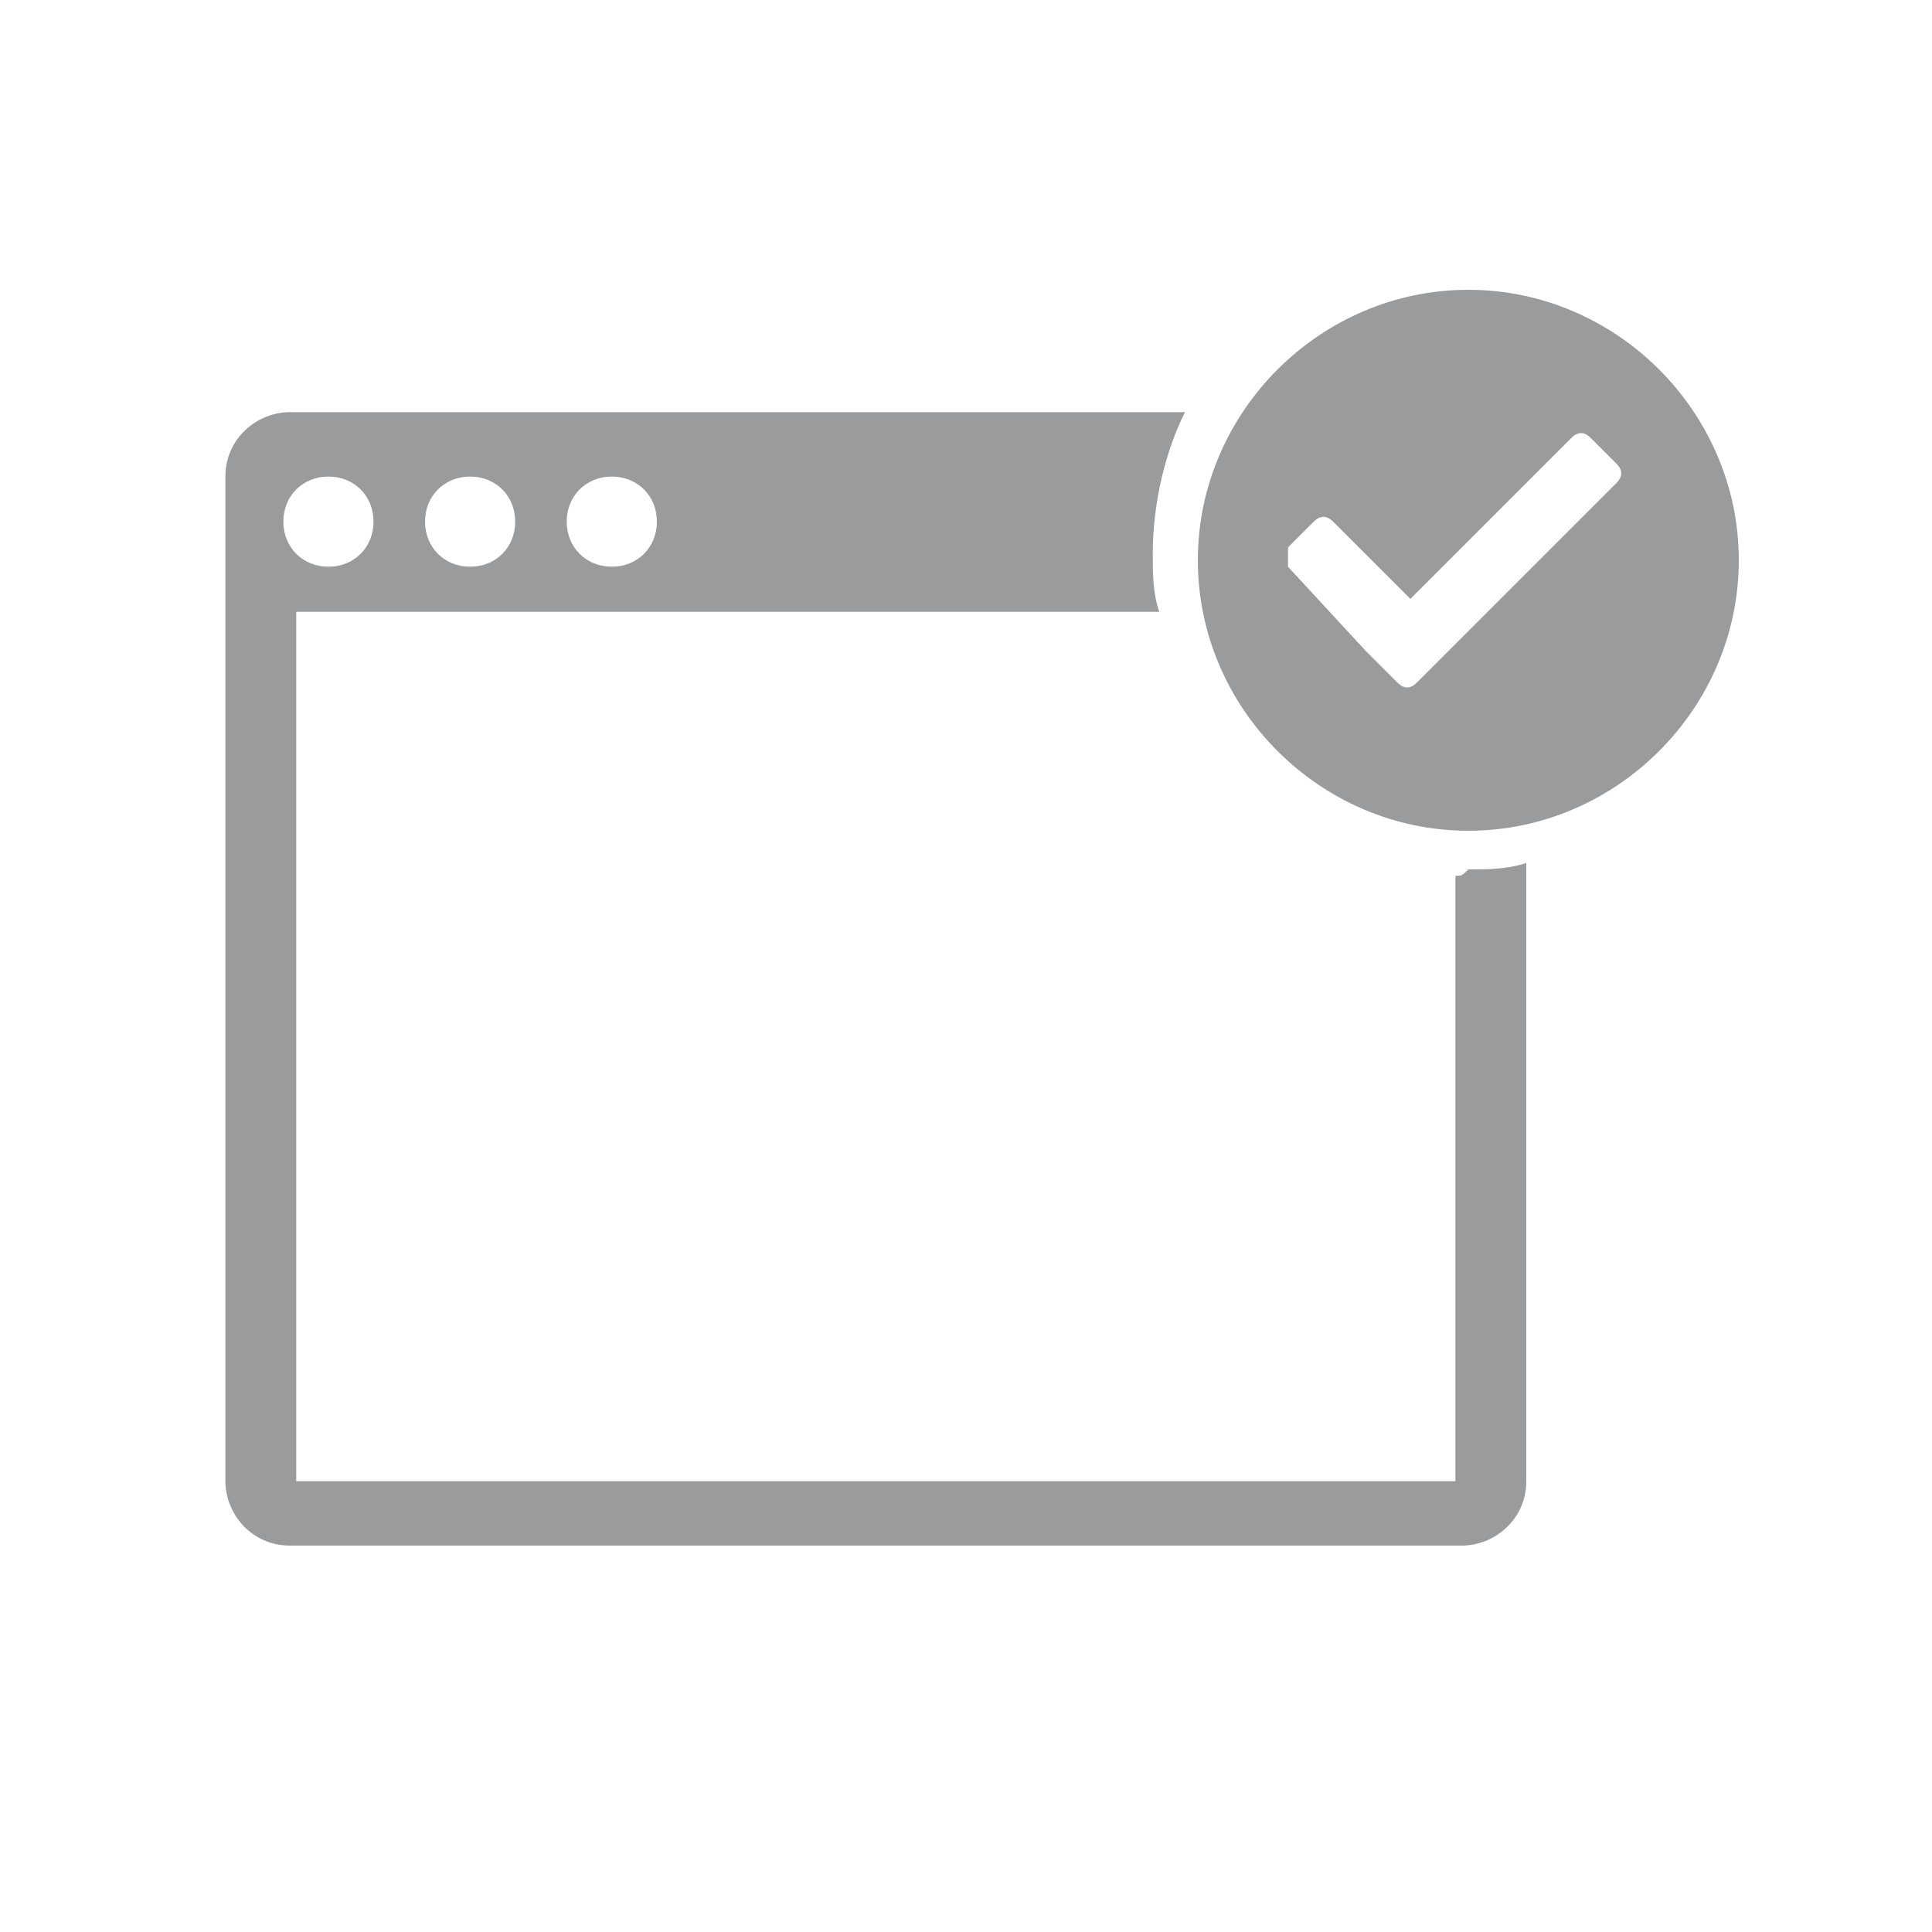
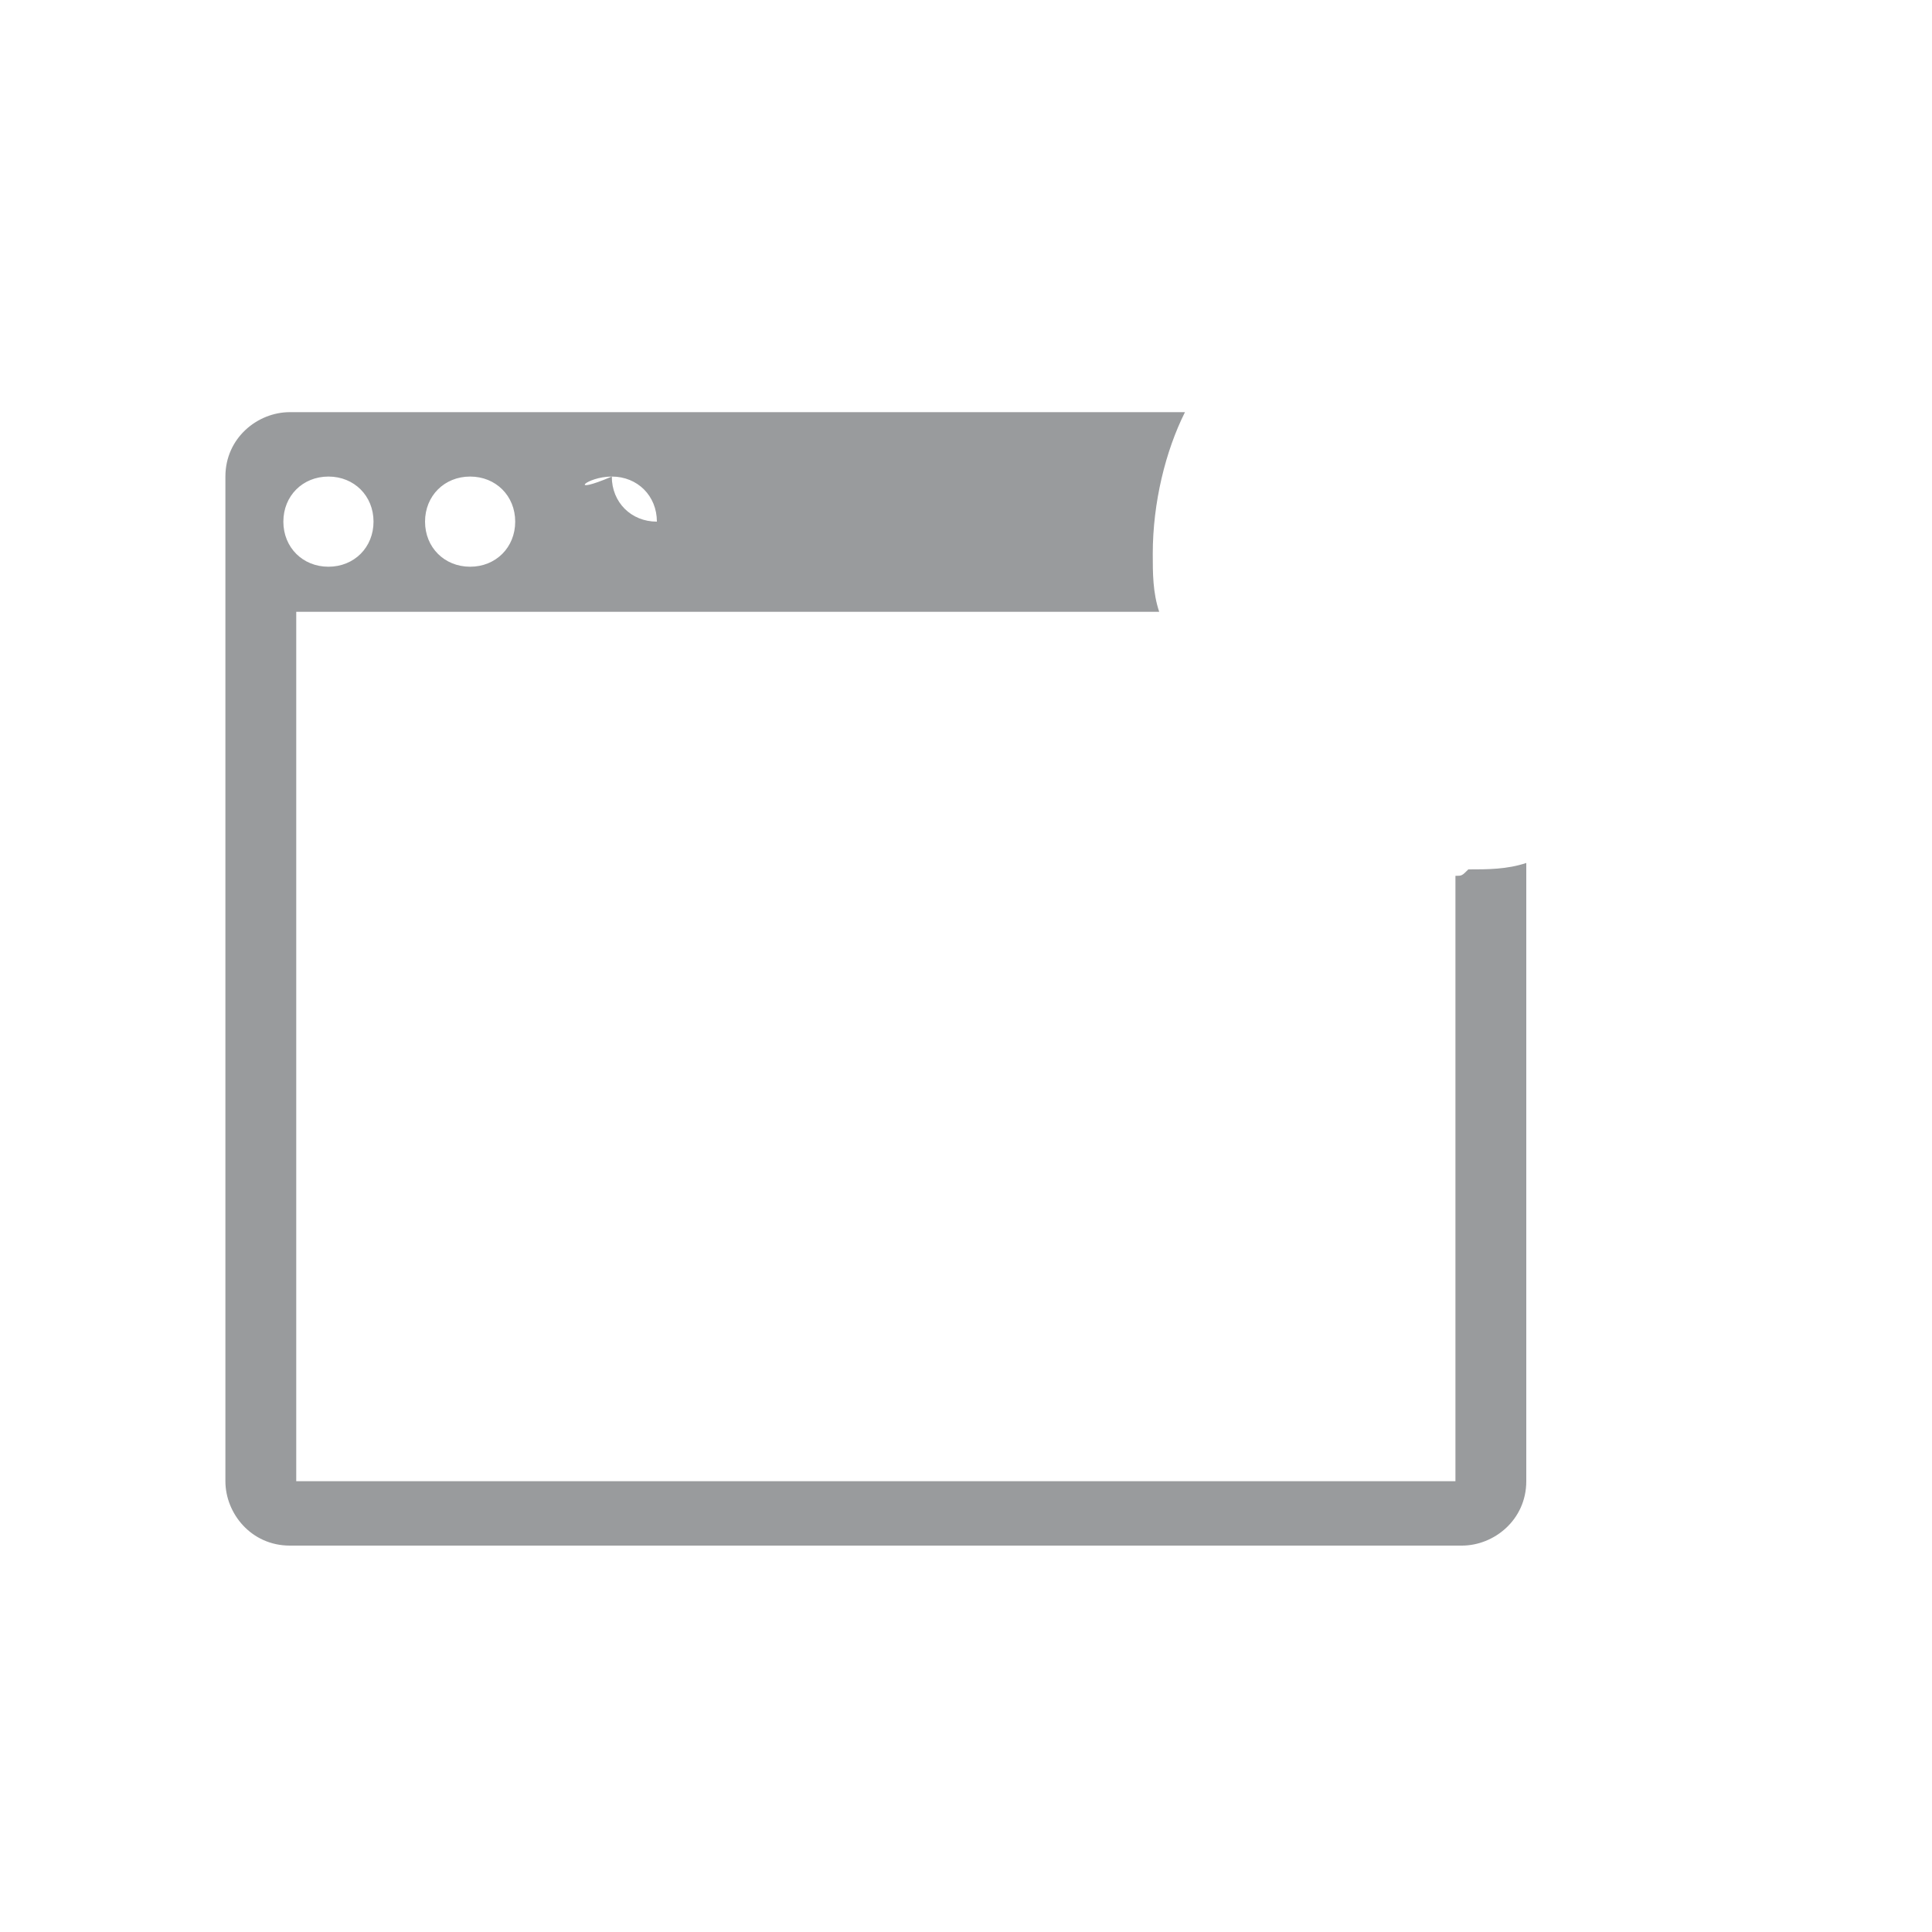
<svg xmlns="http://www.w3.org/2000/svg" version="1.1" id="Layer_1" x="0px" y="0px" width="30px" height="30px" viewBox="0 0 30 30" enable-background="new 0 0 30 30" xml:space="preserve">
  <g>
-     <path fill="#999b9d" d="M22.8,4.5c-2.3,0-4.2,1.9-4.2,4.2s1.9,4.2,4.2,4.2S27,11,27,8.7S25.1,4.5,22.8,4.5z M25.1,7.5l-3.1,3.1   c-0.1,0.1-0.2,0.1-0.3,0l-0.1-0.1h0l-0.1-0.1l-0.3-0.3c0,0,0,0,0,0L20,8.8C20,8.7,20,8.6,20,8.5l0.4-0.4c0.1-0.1,0.2-0.1,0.3,0   l1.2,1.2l2.5-2.5c0.1-0.1,0.2-0.1,0.3,0l0.4,0.4C25.2,7.3,25.2,7.4,25.1,7.5z" />
-     <path fill="#999b9d" d="M22.6,13.6v9.4H4.6V9.5H18c-0.1-0.3-0.1-0.6-0.1-0.9c0-0.8,0.2-1.6,0.5-2.2H4.5c-0.5,0-1,0.4-1,1V23   c0,0.5,0.4,1,1,1h18.2c0.5,0,1-0.4,1-1v-9.6c-0.3,0.1-0.6,0.1-0.9,0.1C22.7,13.6,22.7,13.6,22.6,13.6z M9.5,7.4   c0.4,0,0.7,0.3,0.7,0.7c0,0.4-0.3,0.7-0.7,0.7c-0.4,0-0.7-0.3-0.7-0.7C8.8,7.7,9.1,7.4,9.5,7.4z M7.3,7.4C7.7,7.4,8,7.7,8,8.1   c0,0.4-0.3,0.7-0.7,0.7c-0.4,0-0.7-0.3-0.7-0.7C6.6,7.7,6.9,7.4,7.3,7.4z M4.4,8.1c0-0.4,0.3-0.7,0.7-0.7c0.4,0,0.7,0.3,0.7,0.7   c0,0.4-0.3,0.7-0.7,0.7C4.7,8.8,4.4,8.5,4.4,8.1z" />
+     <path fill="#999b9d" d="M22.6,13.6v9.4H4.6V9.5H18c-0.1-0.3-0.1-0.6-0.1-0.9c0-0.8,0.2-1.6,0.5-2.2H4.5c-0.5,0-1,0.4-1,1V23   c0,0.5,0.4,1,1,1h18.2c0.5,0,1-0.4,1-1v-9.6c-0.3,0.1-0.6,0.1-0.9,0.1C22.7,13.6,22.7,13.6,22.6,13.6z M9.5,7.4   c0.4,0,0.7,0.3,0.7,0.7c-0.4,0-0.7-0.3-0.7-0.7C8.8,7.7,9.1,7.4,9.5,7.4z M7.3,7.4C7.7,7.4,8,7.7,8,8.1   c0,0.4-0.3,0.7-0.7,0.7c-0.4,0-0.7-0.3-0.7-0.7C6.6,7.7,6.9,7.4,7.3,7.4z M4.4,8.1c0-0.4,0.3-0.7,0.7-0.7c0.4,0,0.7,0.3,0.7,0.7   c0,0.4-0.3,0.7-0.7,0.7C4.7,8.8,4.4,8.5,4.4,8.1z" />
  </g>
</svg>